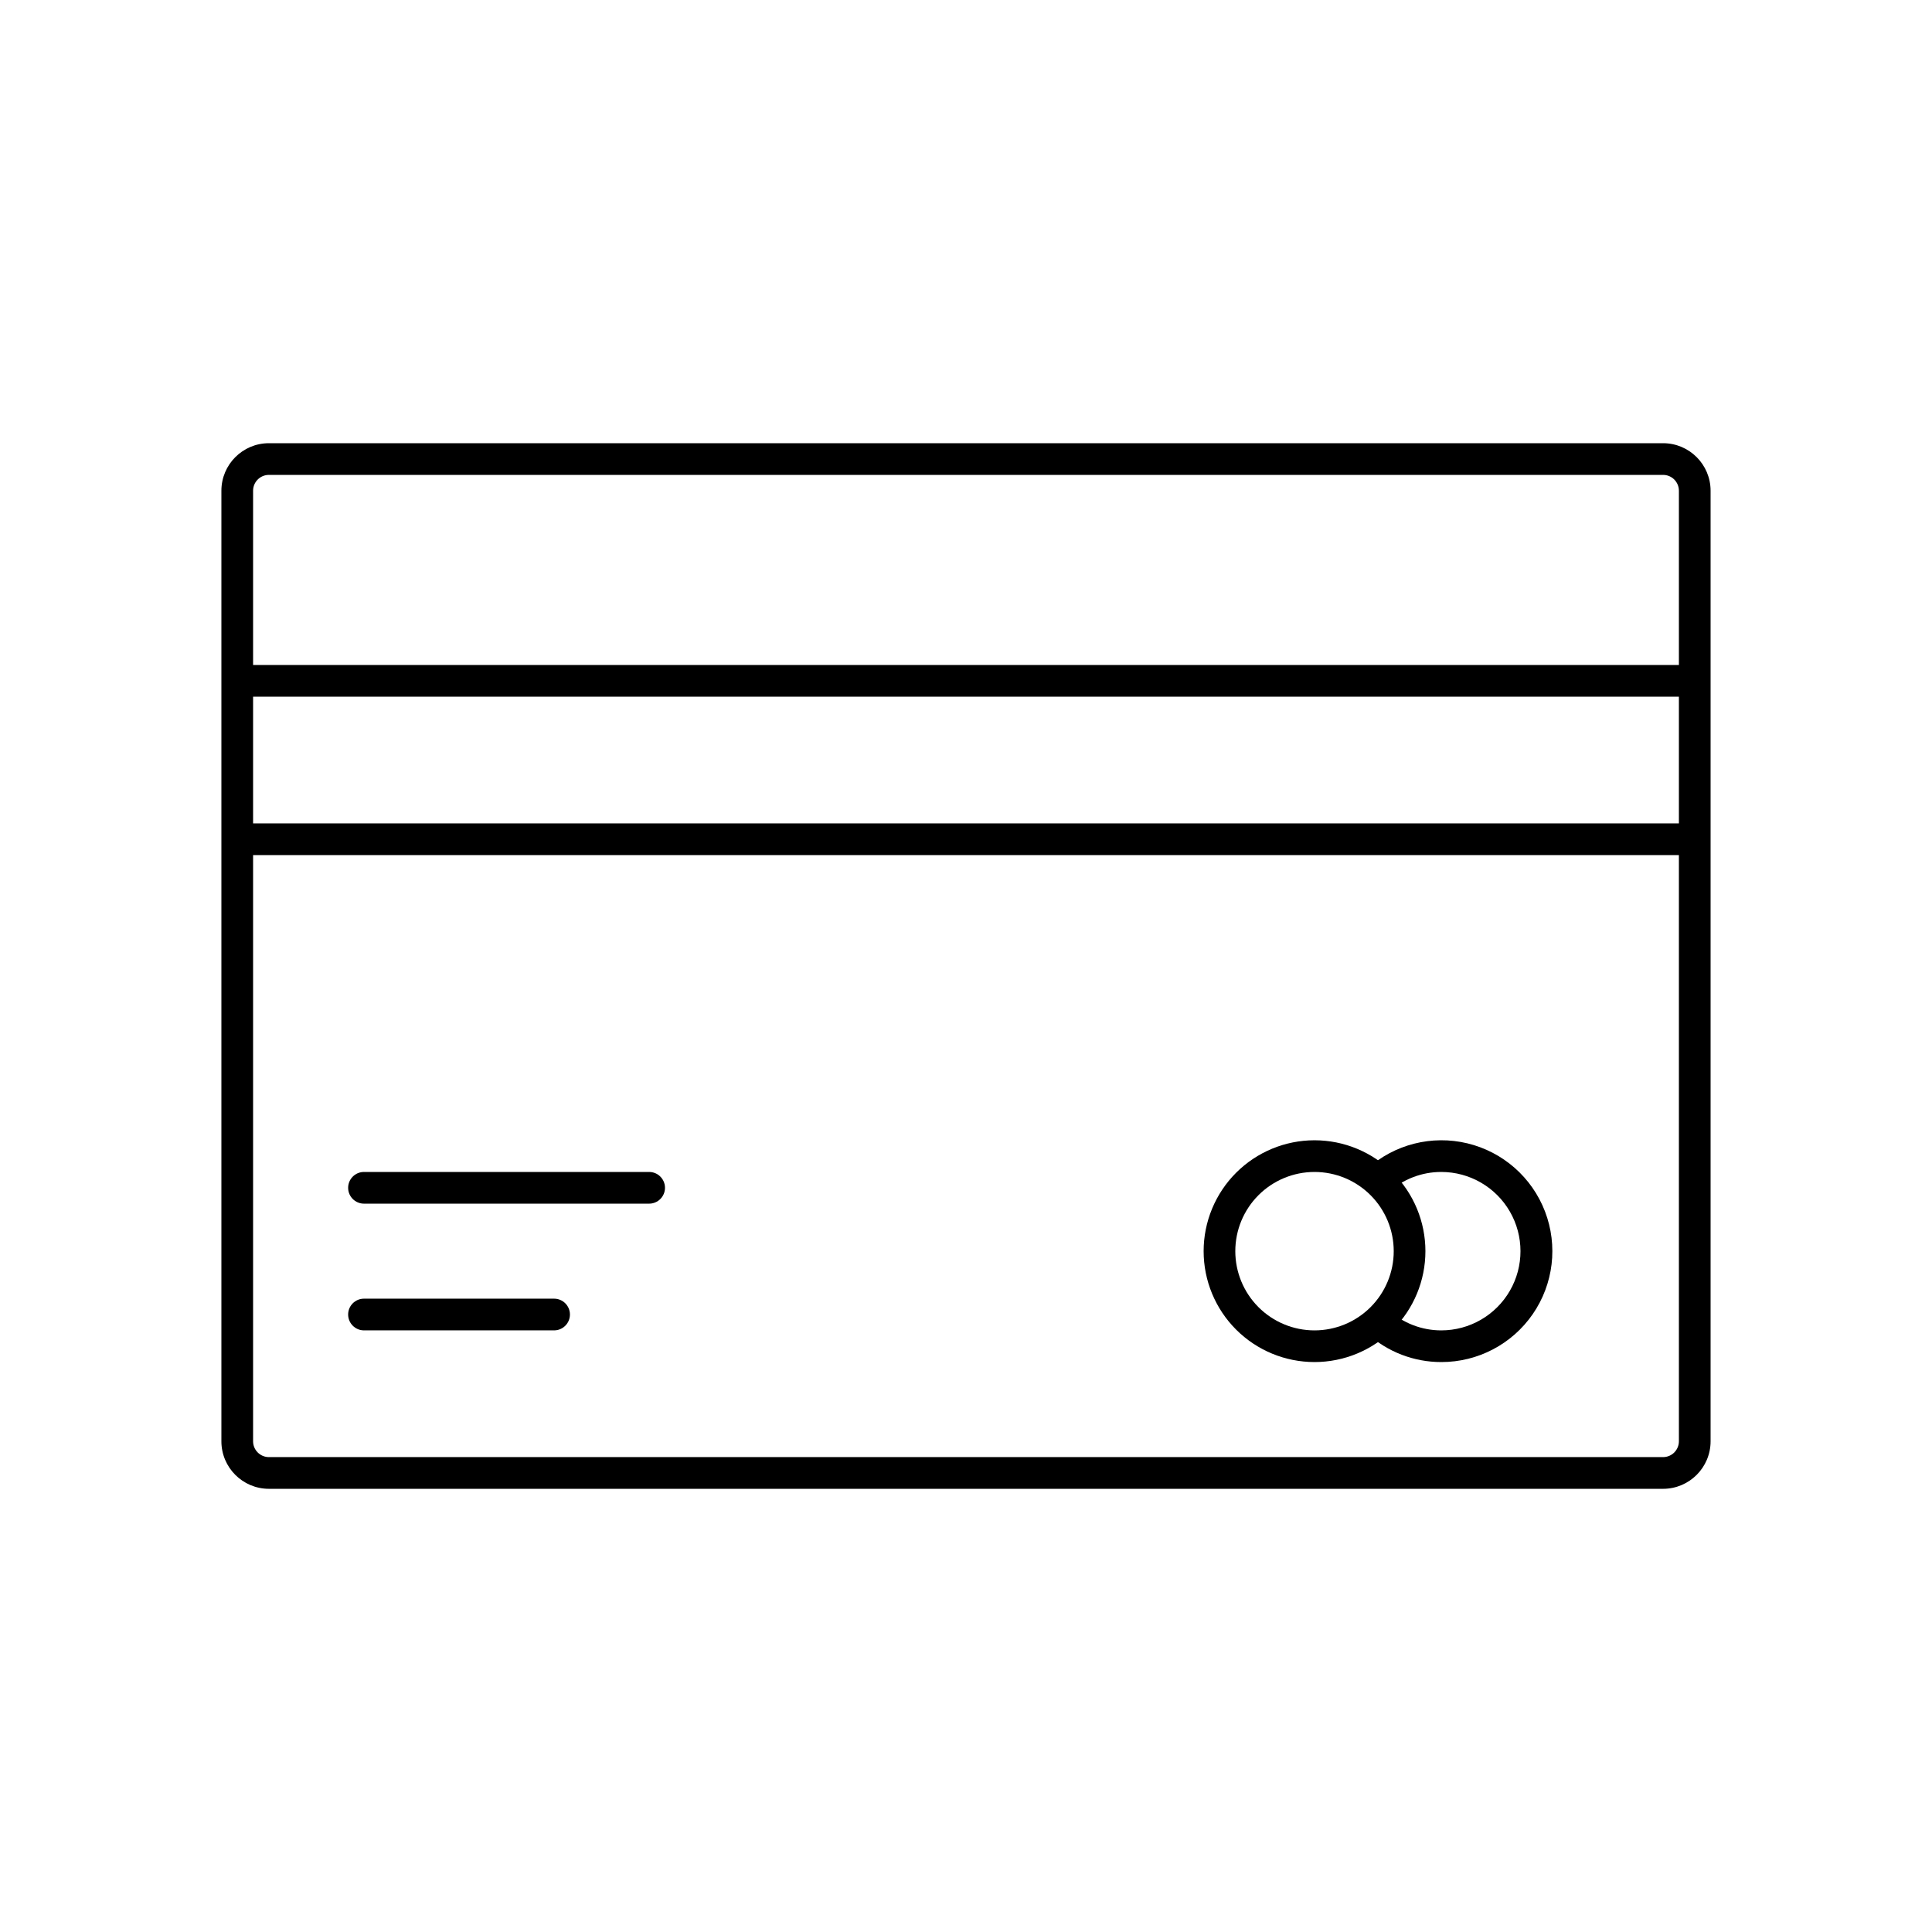
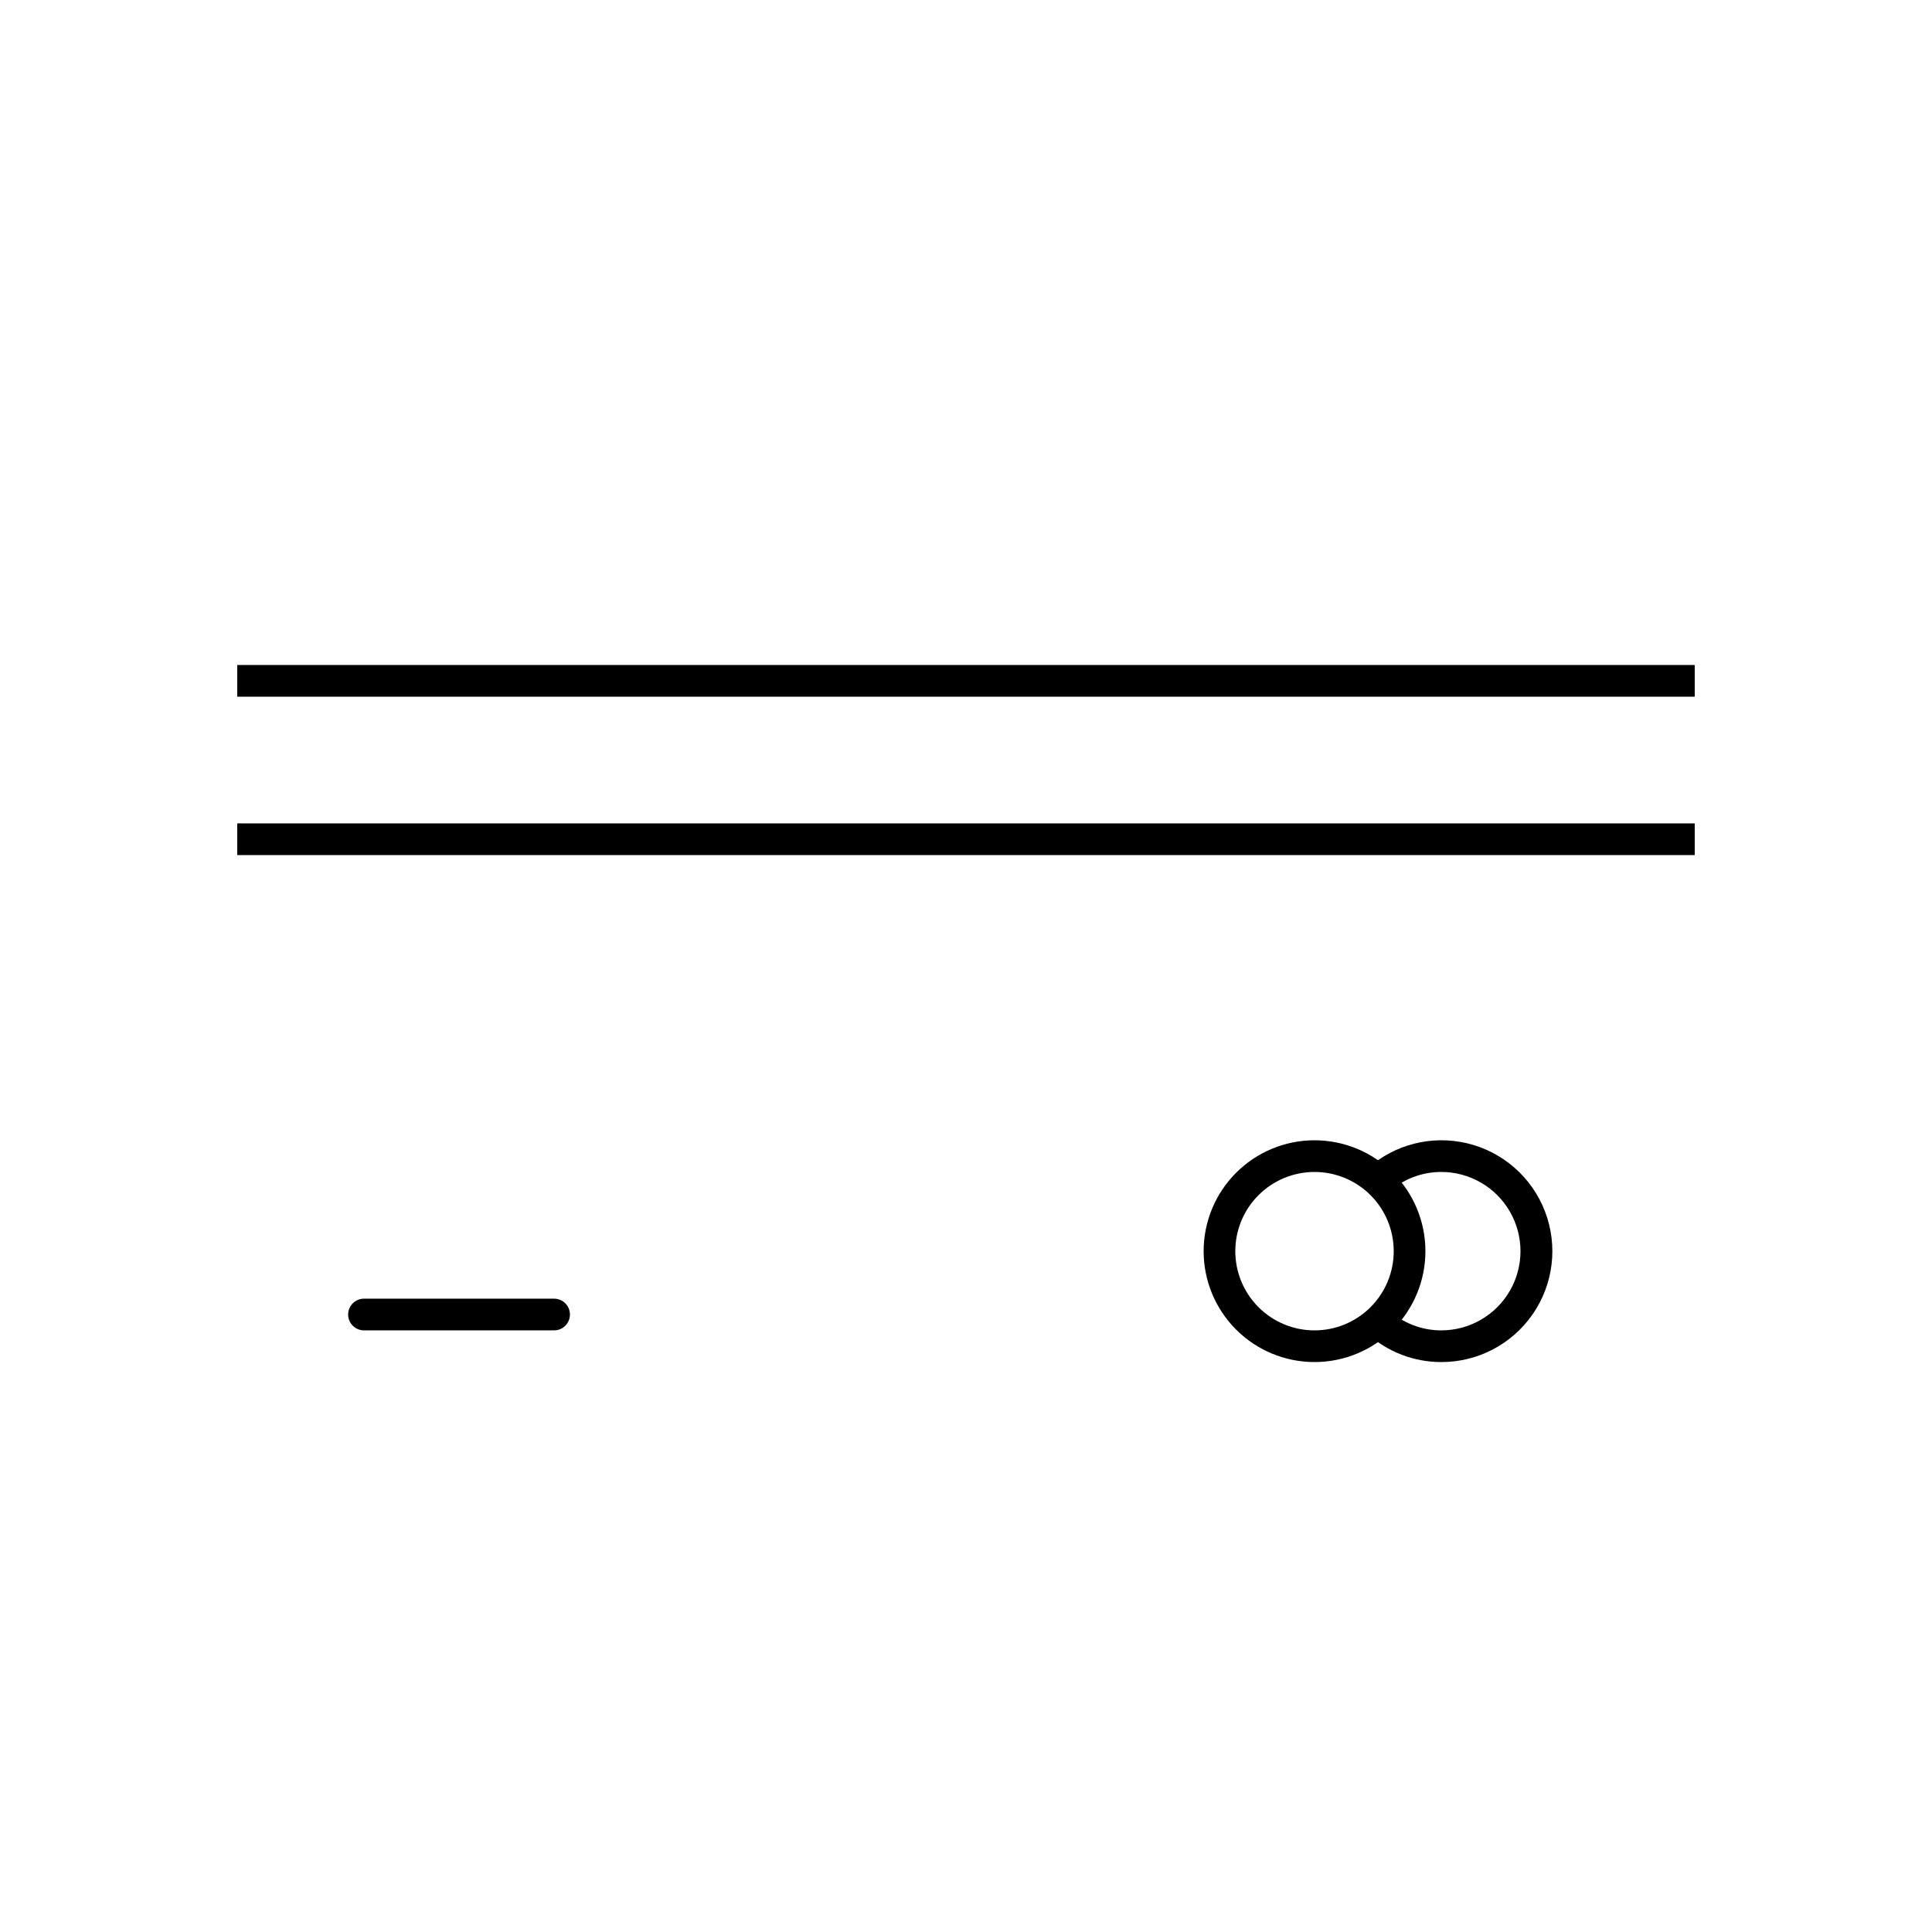
<svg xmlns="http://www.w3.org/2000/svg" fill="#000000" width="800px" height="800px" version="1.1" viewBox="144 144 512 512">
  <g>
-     <path d="m584.73 538.55h-369.46c-6.957 0-12.598-5.641-12.598-12.598v-251.9c0-6.957 5.641-12.598 12.598-12.598h369.46c6.953 0 12.594 5.641 12.594 12.598v251.9c0 6.957-5.641 12.598-12.594 12.598zm-369.46-268.7c-2.32 0-4.199 1.879-4.199 4.199v251.9c0 1.113 0.441 2.184 1.23 2.969 0.785 0.789 1.855 1.23 2.969 1.23h369.46c1.113 0 2.18-0.441 2.969-1.23 0.785-0.785 1.227-1.855 1.227-2.969v-251.9c0-1.113-0.441-2.184-1.227-2.969-0.789-0.789-1.855-1.23-2.969-1.23z" />
    <path d="m206.87 362.21h386.25v8.398h-386.25z" />
    <path d="m206.87 320.23h386.25v8.398h-386.25z" />
    <path d="m525.95 504.96c-7.25 0.008-14.242-2.688-19.613-7.555l5.644-6.231c3.824 3.473 8.805 5.394 13.969 5.391 7.5 0 14.43-4 18.18-10.496s3.75-14.496 0-20.992c-3.75-6.496-10.68-10.496-18.18-10.496-5.164-0.004-10.145 1.914-13.969 5.383l-5.644-6.231c7.195-6.481 17.121-9 26.539-6.734 9.414 2.266 17.109 9.023 20.57 18.066 3.465 9.043 2.25 19.211-3.246 27.184-5.496 7.973-14.566 12.73-24.25 12.711z" />
    <path d="m492.36 504.96c-7.793 0-15.27-3.094-20.781-8.605-5.512-5.512-8.605-12.988-8.605-20.781 0-7.793 3.094-15.27 8.605-20.781 5.512-5.512 12.988-8.609 20.781-8.609s15.27 3.098 20.781 8.609c5.512 5.512 8.609 12.988 8.609 20.781 0 7.793-3.098 15.27-8.609 20.781-5.512 5.512-12.988 8.605-20.781 8.605zm0-50.383v0.004c-5.566 0-10.906 2.211-14.844 6.148s-6.148 9.277-6.148 14.844c0 5.566 2.211 10.906 6.148 14.844s9.277 6.148 14.844 6.148c5.566 0 10.906-2.211 14.844-6.148s6.148-9.277 6.148-14.844c0-5.566-2.211-10.906-6.148-14.844s-9.277-6.148-14.844-6.148z" />
-     <path d="m316.03 462.98h-75.574c-2.316 0-4.195-1.883-4.195-4.199 0-2.32 1.879-4.199 4.195-4.199h75.574c2.316 0 4.199 1.879 4.199 4.199 0 2.316-1.883 4.199-4.199 4.199z" />
    <path d="m290.84 496.56h-50.383c-2.316 0-4.195-1.879-4.195-4.199 0-2.32 1.879-4.199 4.195-4.199h50.383c2.32 0 4.199 1.879 4.199 4.199 0 2.32-1.879 4.199-4.199 4.199z" />
  </g>
</svg>